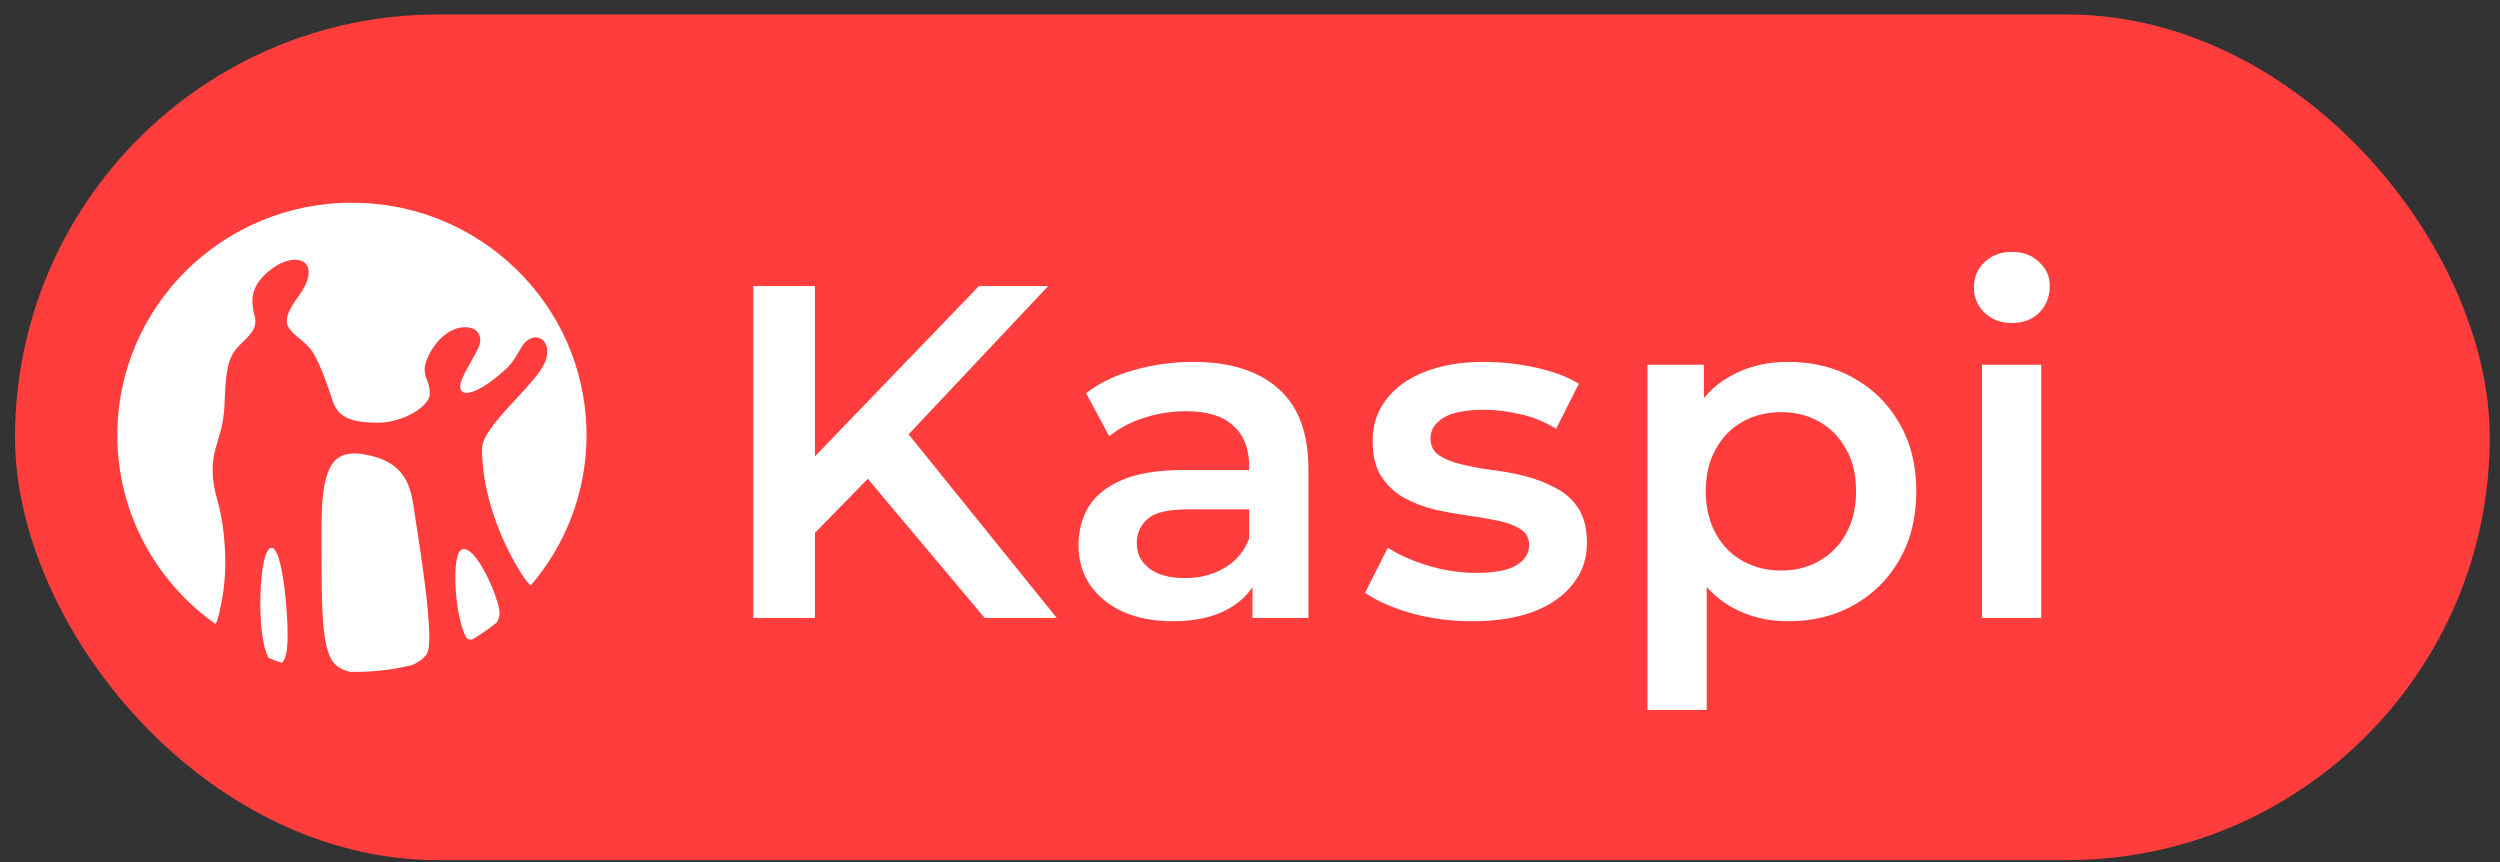
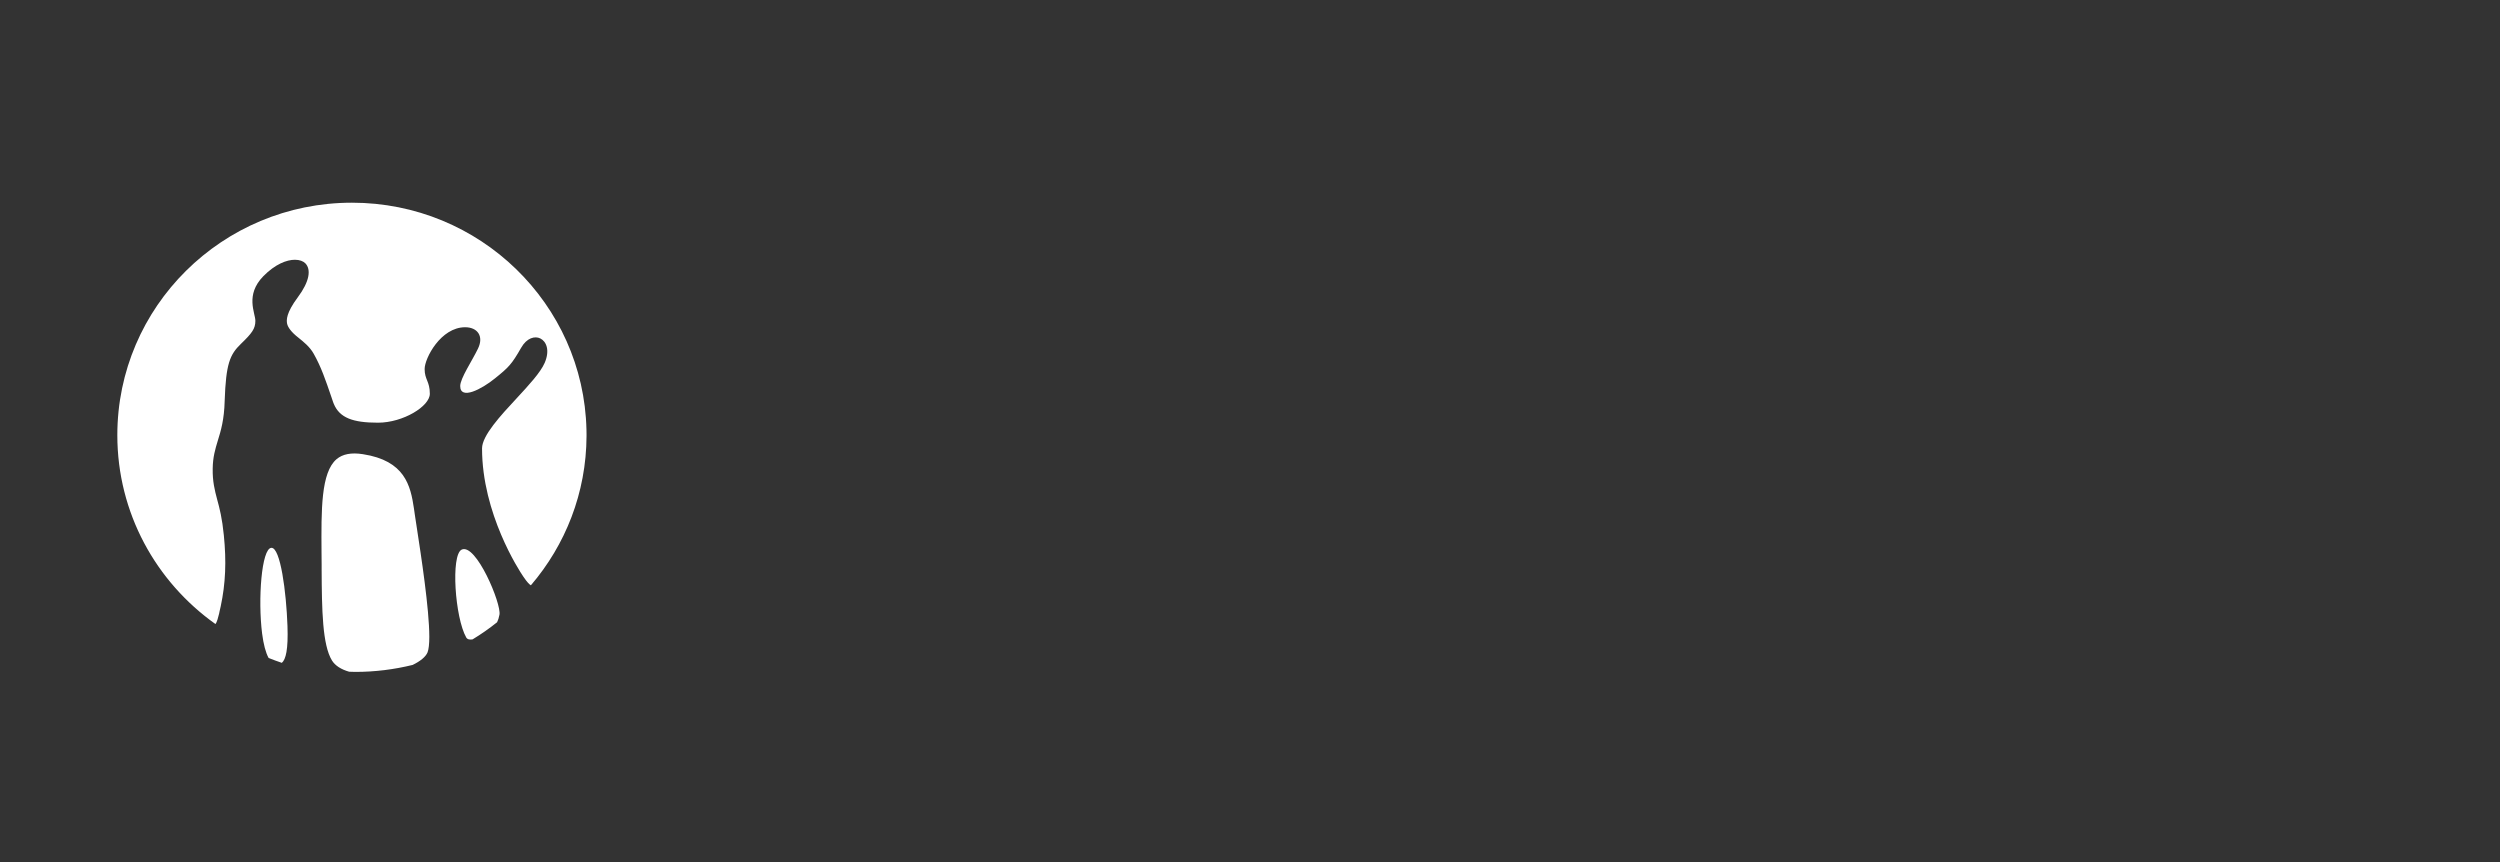
<svg xmlns="http://www.w3.org/2000/svg" width="116" height="40" viewBox="0 0 116 40" fill="none">
  <rect x="0" y="0" width="116" height="40" fill="#333333" stroke="none" />
-   <rect x="0.697" y="0.672" width="114.827" height="39.237" rx="19.618" fill="#FF3D3D" />
-   <path d="M37.505 25.042L37.351 21.654L45.425 13.272H48.637L41.927 20.4L40.343 22.138L37.505 25.042ZM34.953 28.672V13.272H37.813V28.672H34.953ZM45.689 28.672L39.793 21.654L41.685 19.564L49.033 28.672H45.689ZM58.115 28.672V26.296L57.961 25.79V21.632C57.961 20.825 57.719 20.202 57.235 19.762C56.751 19.307 56.017 19.08 55.035 19.08C54.375 19.08 53.722 19.183 53.077 19.388C52.446 19.593 51.911 19.879 51.471 20.246L50.393 18.244C51.023 17.76 51.772 17.401 52.637 17.166C53.517 16.916 54.426 16.792 55.365 16.792C57.066 16.792 58.379 17.203 59.303 18.024C60.242 18.831 60.711 20.084 60.711 21.786V28.672H58.115ZM54.419 28.826C53.539 28.826 52.769 28.679 52.109 28.386C51.449 28.078 50.935 27.66 50.569 27.132C50.217 26.589 50.041 25.98 50.041 25.306C50.041 24.646 50.195 24.052 50.503 23.524C50.825 22.996 51.346 22.578 52.065 22.27C52.783 21.962 53.737 21.808 54.925 21.808H58.335V23.634H55.123C54.184 23.634 53.553 23.788 53.231 24.096C52.908 24.389 52.747 24.756 52.747 25.196C52.747 25.695 52.945 26.09 53.341 26.384C53.737 26.677 54.287 26.824 54.991 26.824C55.666 26.824 56.267 26.67 56.795 26.362C57.337 26.054 57.726 25.599 57.961 24.998L58.423 26.648C58.159 27.337 57.682 27.872 56.993 28.254C56.318 28.635 55.46 28.826 54.419 28.826ZM68.31 28.826C67.327 28.826 66.381 28.701 65.472 28.452C64.577 28.188 63.866 27.872 63.338 27.506L64.394 25.416C64.922 25.753 65.553 26.032 66.286 26.252C67.019 26.472 67.753 26.582 68.486 26.582C69.351 26.582 69.975 26.465 70.356 26.23C70.752 25.995 70.95 25.68 70.95 25.284C70.95 24.961 70.818 24.719 70.554 24.558C70.29 24.382 69.945 24.25 69.52 24.162C69.095 24.074 68.618 23.993 68.09 23.92C67.577 23.846 67.056 23.751 66.528 23.634C66.015 23.502 65.545 23.319 65.12 23.084C64.695 22.834 64.35 22.505 64.086 22.094C63.822 21.683 63.69 21.14 63.69 20.466C63.69 19.718 63.903 19.073 64.328 18.53C64.753 17.973 65.347 17.547 66.11 17.254C66.887 16.946 67.804 16.792 68.86 16.792C69.652 16.792 70.451 16.88 71.258 17.056C72.065 17.232 72.732 17.481 73.26 17.804L72.204 19.894C71.647 19.556 71.082 19.329 70.51 19.212C69.953 19.08 69.395 19.014 68.838 19.014C68.002 19.014 67.379 19.139 66.968 19.388C66.572 19.637 66.374 19.953 66.374 20.334C66.374 20.686 66.506 20.95 66.77 21.126C67.034 21.302 67.379 21.441 67.804 21.544C68.229 21.646 68.699 21.735 69.212 21.808C69.74 21.866 70.261 21.962 70.774 22.094C71.287 22.226 71.757 22.409 72.182 22.644C72.622 22.864 72.974 23.179 73.238 23.59C73.502 24 73.634 24.536 73.634 25.196C73.634 25.929 73.414 26.567 72.974 27.11C72.549 27.652 71.94 28.078 71.148 28.386C70.356 28.679 69.41 28.826 68.31 28.826ZM82.954 28.826C82.001 28.826 81.128 28.606 80.336 28.166C79.559 27.726 78.936 27.066 78.466 26.186C78.012 25.291 77.784 24.162 77.784 22.798C77.784 21.419 78.004 20.29 78.444 19.41C78.899 18.53 79.515 17.877 80.292 17.452C81.07 17.012 81.957 16.792 82.954 16.792C84.113 16.792 85.132 17.041 86.012 17.54C86.907 18.038 87.611 18.735 88.124 19.63C88.652 20.524 88.916 21.581 88.916 22.798C88.916 24.015 88.652 25.078 88.124 25.988C87.611 26.883 86.907 27.579 86.012 28.078C85.132 28.576 84.113 28.826 82.954 28.826ZM76.442 32.94V16.924H79.06V19.696L78.972 22.82L79.192 25.944V32.94H76.442ZM82.646 26.472C83.306 26.472 83.893 26.325 84.406 26.032C84.934 25.738 85.352 25.313 85.66 24.756C85.968 24.198 86.122 23.546 86.122 22.798C86.122 22.035 85.968 21.383 85.66 20.84C85.352 20.282 84.934 19.857 84.406 19.564C83.893 19.27 83.306 19.124 82.646 19.124C81.986 19.124 81.392 19.27 80.864 19.564C80.336 19.857 79.918 20.282 79.61 20.84C79.302 21.383 79.148 22.035 79.148 22.798C79.148 23.546 79.302 24.198 79.61 24.756C79.918 25.313 80.336 25.738 80.864 26.032C81.392 26.325 81.986 26.472 82.646 26.472ZM91.964 28.672V16.924H94.714V28.672H91.964ZM93.35 14.988C92.837 14.988 92.412 14.826 92.074 14.504C91.752 14.181 91.59 13.793 91.59 13.338C91.59 12.868 91.752 12.48 92.074 12.172C92.412 11.849 92.837 11.688 93.35 11.688C93.864 11.688 94.282 11.842 94.604 12.15C94.942 12.443 95.11 12.817 95.11 13.272C95.11 13.756 94.949 14.166 94.626 14.504C94.304 14.826 93.878 14.988 93.35 14.988Z" fill="white" />
  <path fill-rule="evenodd" clip-rule="evenodd" d="M16.838 21.074C18.787 21.374 19.05 22.527 19.208 23.6L19.234 23.783L19.252 23.908L19.348 24.539C19.533 25.745 19.92 28.247 19.92 29.553C19.92 29.879 19.892 30.129 19.839 30.268C19.752 30.48 19.497 30.683 19.146 30.853C18.295 31.062 17.405 31.176 16.489 31.176C16.393 31.176 16.297 31.171 16.201 31.168C15.831 31.063 15.553 30.887 15.404 30.648C14.959 29.923 14.933 28.31 14.924 26.424V26.206L14.919 25.641C14.905 23.645 14.892 21.924 15.617 21.305C15.899 21.068 16.297 20.989 16.839 21.074L16.838 21.074ZM12.591 25.419C13.013 25.396 13.284 27.472 13.339 29.047C13.377 30.143 13.262 30.594 13.078 30.756C12.87 30.686 12.666 30.611 12.464 30.53C12.329 30.286 12.227 29.901 12.162 29.398C11.962 27.817 12.135 25.447 12.591 25.419ZM23.175 28.522C23.149 28.667 23.111 28.778 23.065 28.872C22.704 29.162 22.325 29.427 21.928 29.667C21.802 29.688 21.69 29.674 21.634 29.581C21.109 28.656 20.911 25.756 21.42 25.503C22.084 25.183 23.273 28.021 23.175 28.522ZM16.33 9.405C22.258 9.405 27.079 14.1 27.212 19.941L27.215 20.143V20.236C27.204 22.875 26.233 25.289 24.633 27.158C24.575 27.128 24.469 27.033 24.277 26.747C24.079 26.458 22.367 23.825 22.367 20.806C22.367 20.214 23.221 19.288 23.977 18.476C24.542 17.865 25.077 17.288 25.274 16.835C25.525 16.25 25.349 15.842 25.071 15.704C24.82 15.581 24.443 15.671 24.178 16.142C23.743 16.903 23.603 17.045 22.97 17.554C22.345 18.064 21.354 18.576 21.354 17.913C21.354 17.554 21.907 16.743 22.179 16.175C22.458 15.6 22.157 15.184 21.582 15.184C20.452 15.184 19.703 16.623 19.703 17.121C19.703 17.62 19.944 17.69 19.944 18.271C19.944 18.851 18.705 19.613 17.537 19.613C16.369 19.613 15.76 19.386 15.49 18.744L15.455 18.654L15.377 18.423C15.1 17.613 14.901 17.026 14.555 16.413C14.372 16.088 14.088 15.864 13.843 15.666C13.522 15.417 13.356 15.187 13.321 15.017C13.29 14.847 13.272 14.528 13.82 13.791C14.366 13.059 14.443 12.506 14.17 12.22C14.071 12.119 13.902 12.053 13.685 12.053C13.301 12.053 12.768 12.257 12.218 12.816C11.364 13.691 11.849 14.522 11.849 14.887C11.849 15.252 11.693 15.459 11.18 15.954C10.663 16.453 10.484 16.88 10.425 18.597C10.403 19.482 10.247 19.991 10.107 20.443C9.987 20.839 9.875 21.21 9.869 21.748C9.86 22.344 9.959 22.728 10.075 23.171C10.188 23.58 10.309 24.05 10.386 24.835C10.509 26.049 10.466 27.076 10.243 28.125L10.183 28.388L10.169 28.463C10.123 28.648 10.069 28.871 9.996 28.955C7.241 26.998 5.444 23.803 5.444 20.19C5.444 14.235 10.318 9.405 16.33 9.405Z" fill="white" />
</svg>